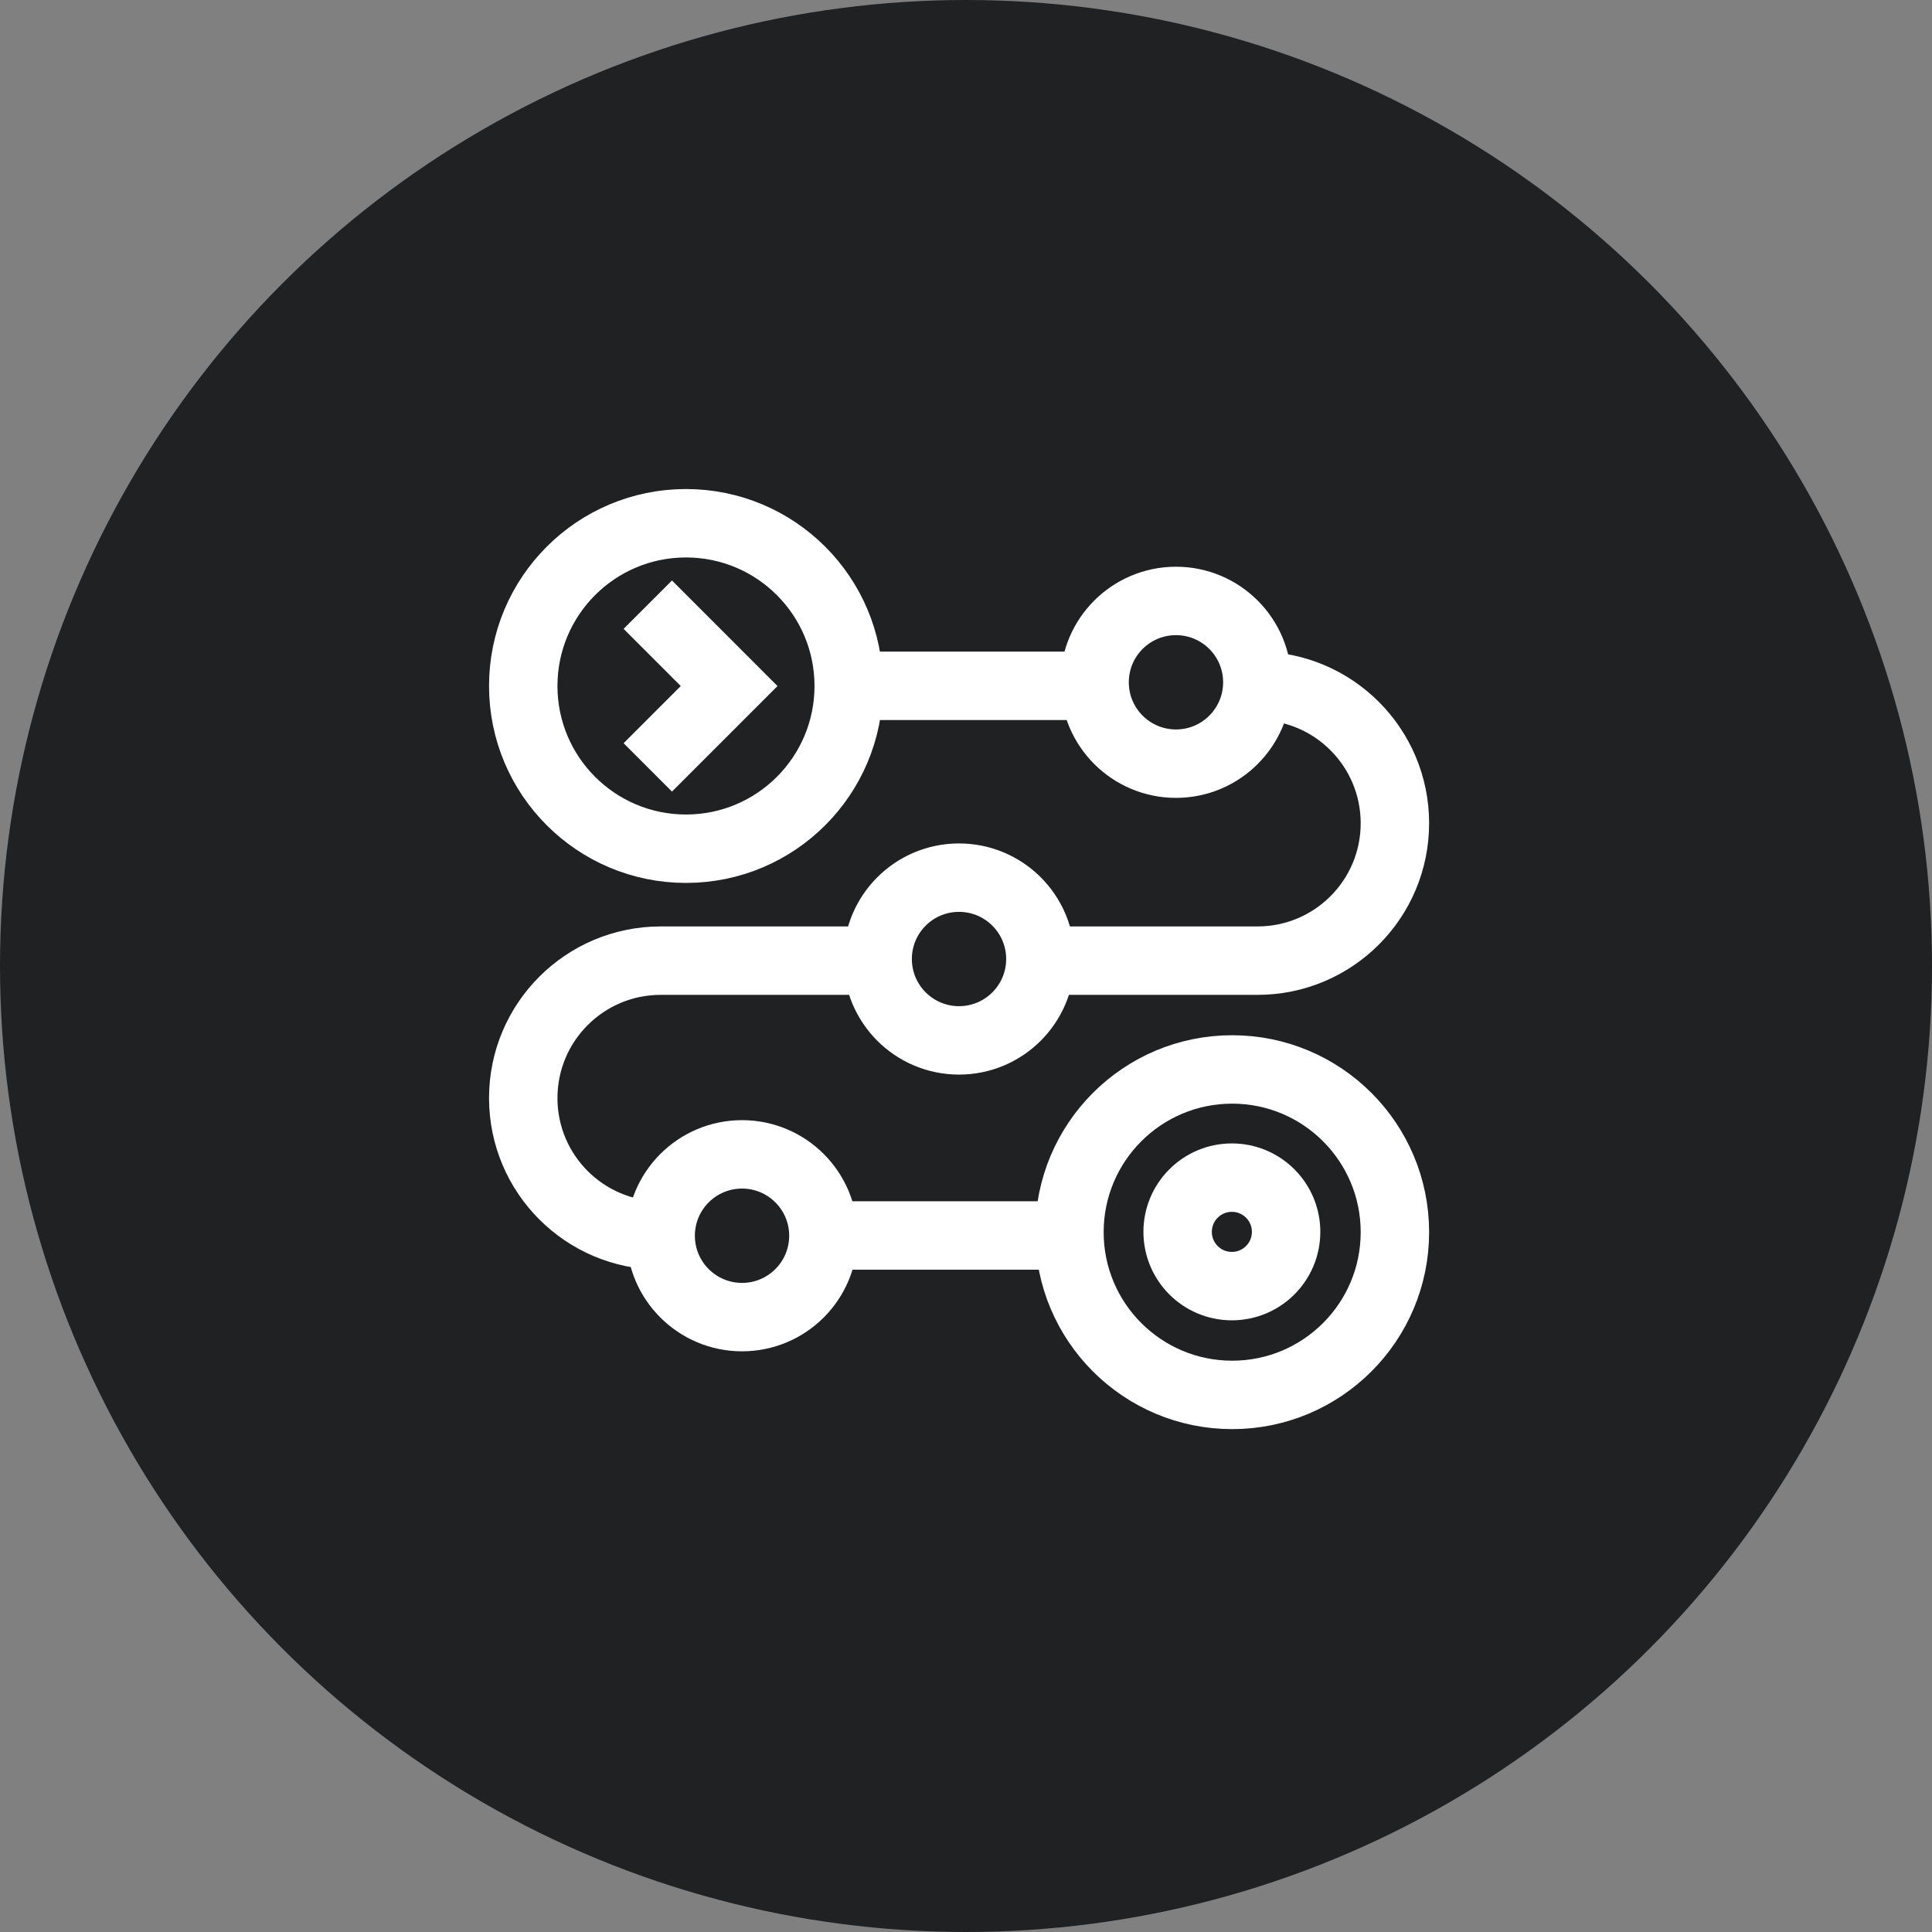
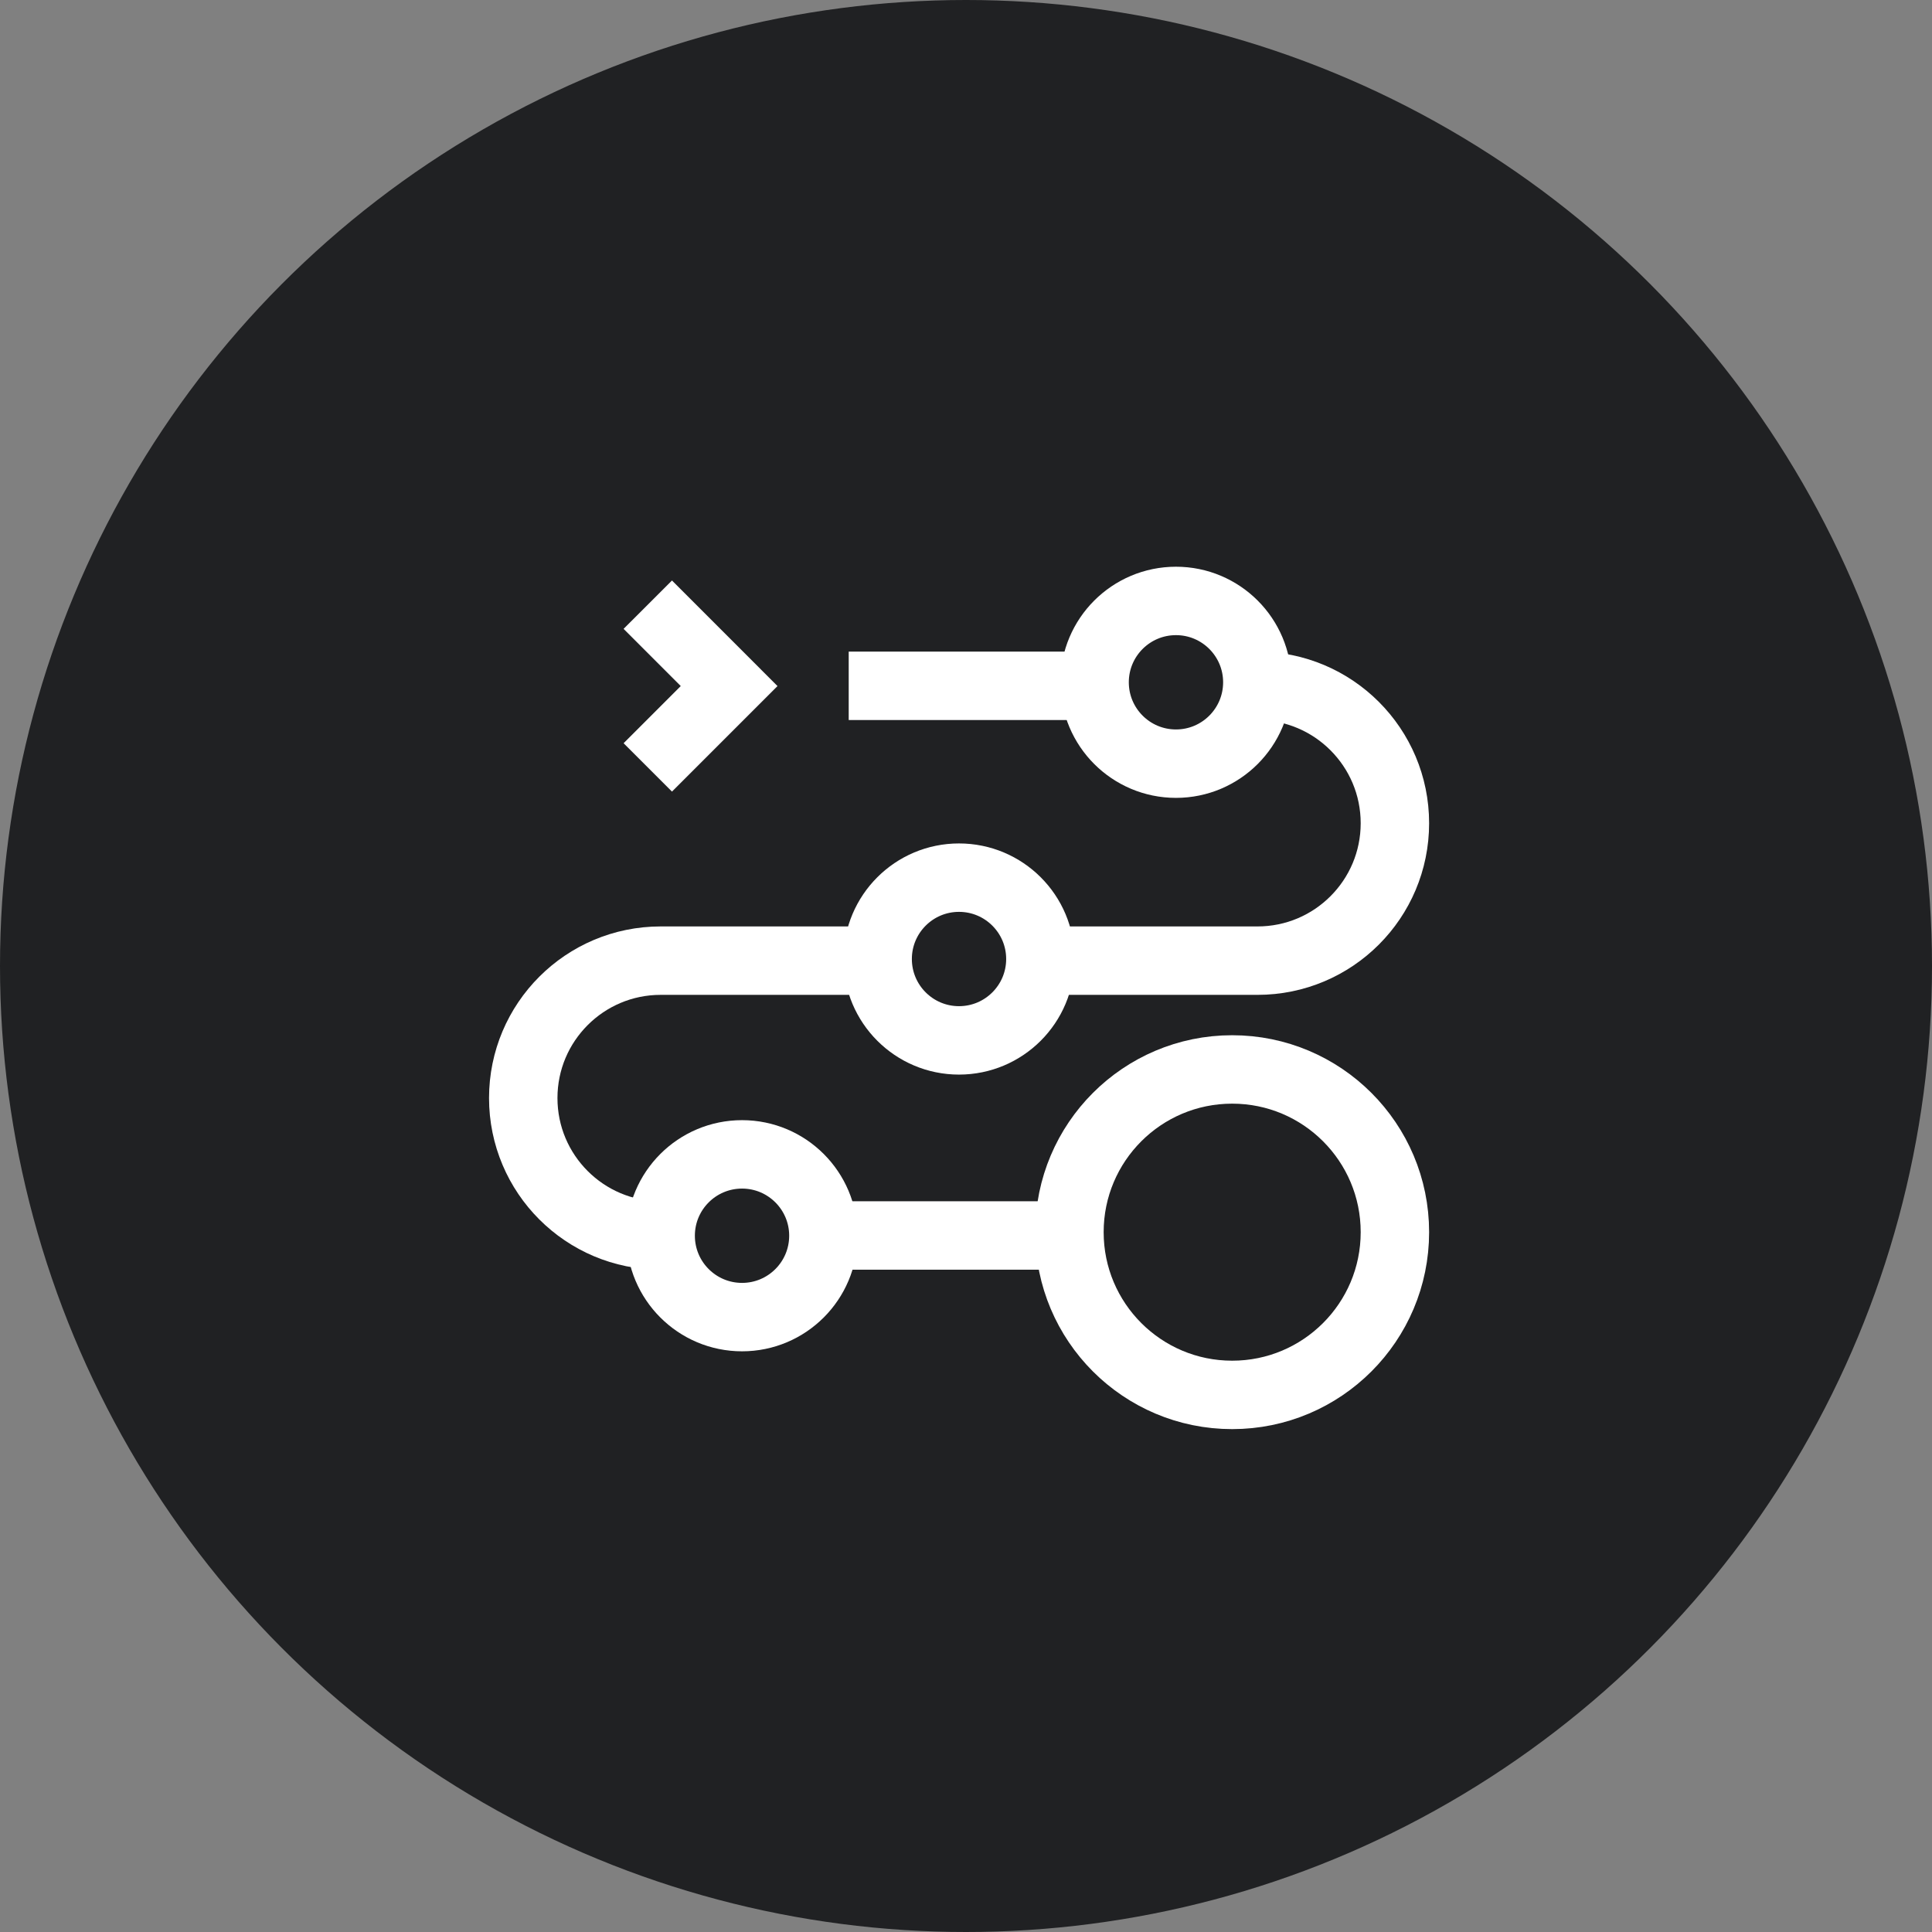
<svg xmlns="http://www.w3.org/2000/svg" width="48" height="48" viewBox="0 0 48 48" fill="none">
  <rect x="0" y="0" width="48" height="48" fill="#808080" stroke="none" />
  <circle cx="24" cy="24" r="24" fill="#202123" />
  <path d="M20.461 30.695H26.57" stroke="white" stroke-width="1.7" stroke-miterlimit="10" />
  <path d="M21.805 23.867H16.414C14.528 23.867 13 25.396 13 27.281C13 29.167 14.528 30.695 16.414 30.695" stroke="white" stroke-width="1.7" stroke-miterlimit="10" />
  <path d="M31.242 17.039C33.128 17.039 34.656 18.568 34.656 20.453C34.656 22.339 33.128 23.867 31.242 23.867H25.852" stroke="white" stroke-width="1.7" stroke-miterlimit="10" />
  <path d="M21.086 17.039H27.195" stroke="white" stroke-width="1.7" stroke-miterlimit="10" />
-   <path d="M17.043 21.086C19.276 21.086 21.086 19.276 21.086 17.043C21.086 14.81 19.276 13 17.043 13C14.81 13 13 14.81 13 17.043C13 19.276 14.81 21.086 17.043 21.086Z" stroke="white" stroke-width="1.7" stroke-miterlimit="10" />
  <path d="M16.094 15.023L18.115 17.045L16.094 19.066" stroke="white" stroke-width="1.7" stroke-miterlimit="10" />
  <path d="M30.613 34.656C32.846 34.656 34.656 32.846 34.656 30.613C34.656 28.38 32.846 26.57 30.613 26.57C28.38 26.57 26.57 28.38 26.57 30.613C26.57 32.846 28.38 34.656 30.613 34.656Z" stroke="white" stroke-width="1.7" stroke-miterlimit="10" />
-   <path d="M30.605 31.953C31.35 31.953 31.953 31.35 31.953 30.605C31.953 29.861 31.35 29.258 30.605 29.258C29.861 29.258 29.258 29.861 29.258 30.605C29.258 31.35 29.861 31.953 30.605 31.953Z" stroke="white" stroke-width="1.7" stroke-miterlimit="10" />
  <path d="M23.826 25.848C24.943 25.848 25.848 24.943 25.848 23.826C25.848 22.71 24.943 21.805 23.826 21.805C22.71 21.805 21.805 22.71 21.805 23.826C21.805 24.943 22.71 25.848 23.826 25.848Z" stroke="white" stroke-width="1.7" stroke-miterlimit="10" />
  <path d="M18.436 32.723C19.552 32.723 20.457 31.818 20.457 30.701C20.457 29.585 19.552 28.68 18.436 28.68C17.319 28.68 16.414 29.585 16.414 30.701C16.414 31.818 17.319 32.723 18.436 32.723Z" stroke="white" stroke-width="1.7" stroke-miterlimit="10" />
  <path d="M29.217 18.973C30.333 18.973 31.238 18.068 31.238 16.951C31.238 15.835 30.333 14.93 29.217 14.93C28.1 14.93 27.195 15.835 27.195 16.951C27.195 18.068 28.1 18.973 29.217 18.973Z" stroke="white" stroke-width="1.7" stroke-miterlimit="10" />
</svg>